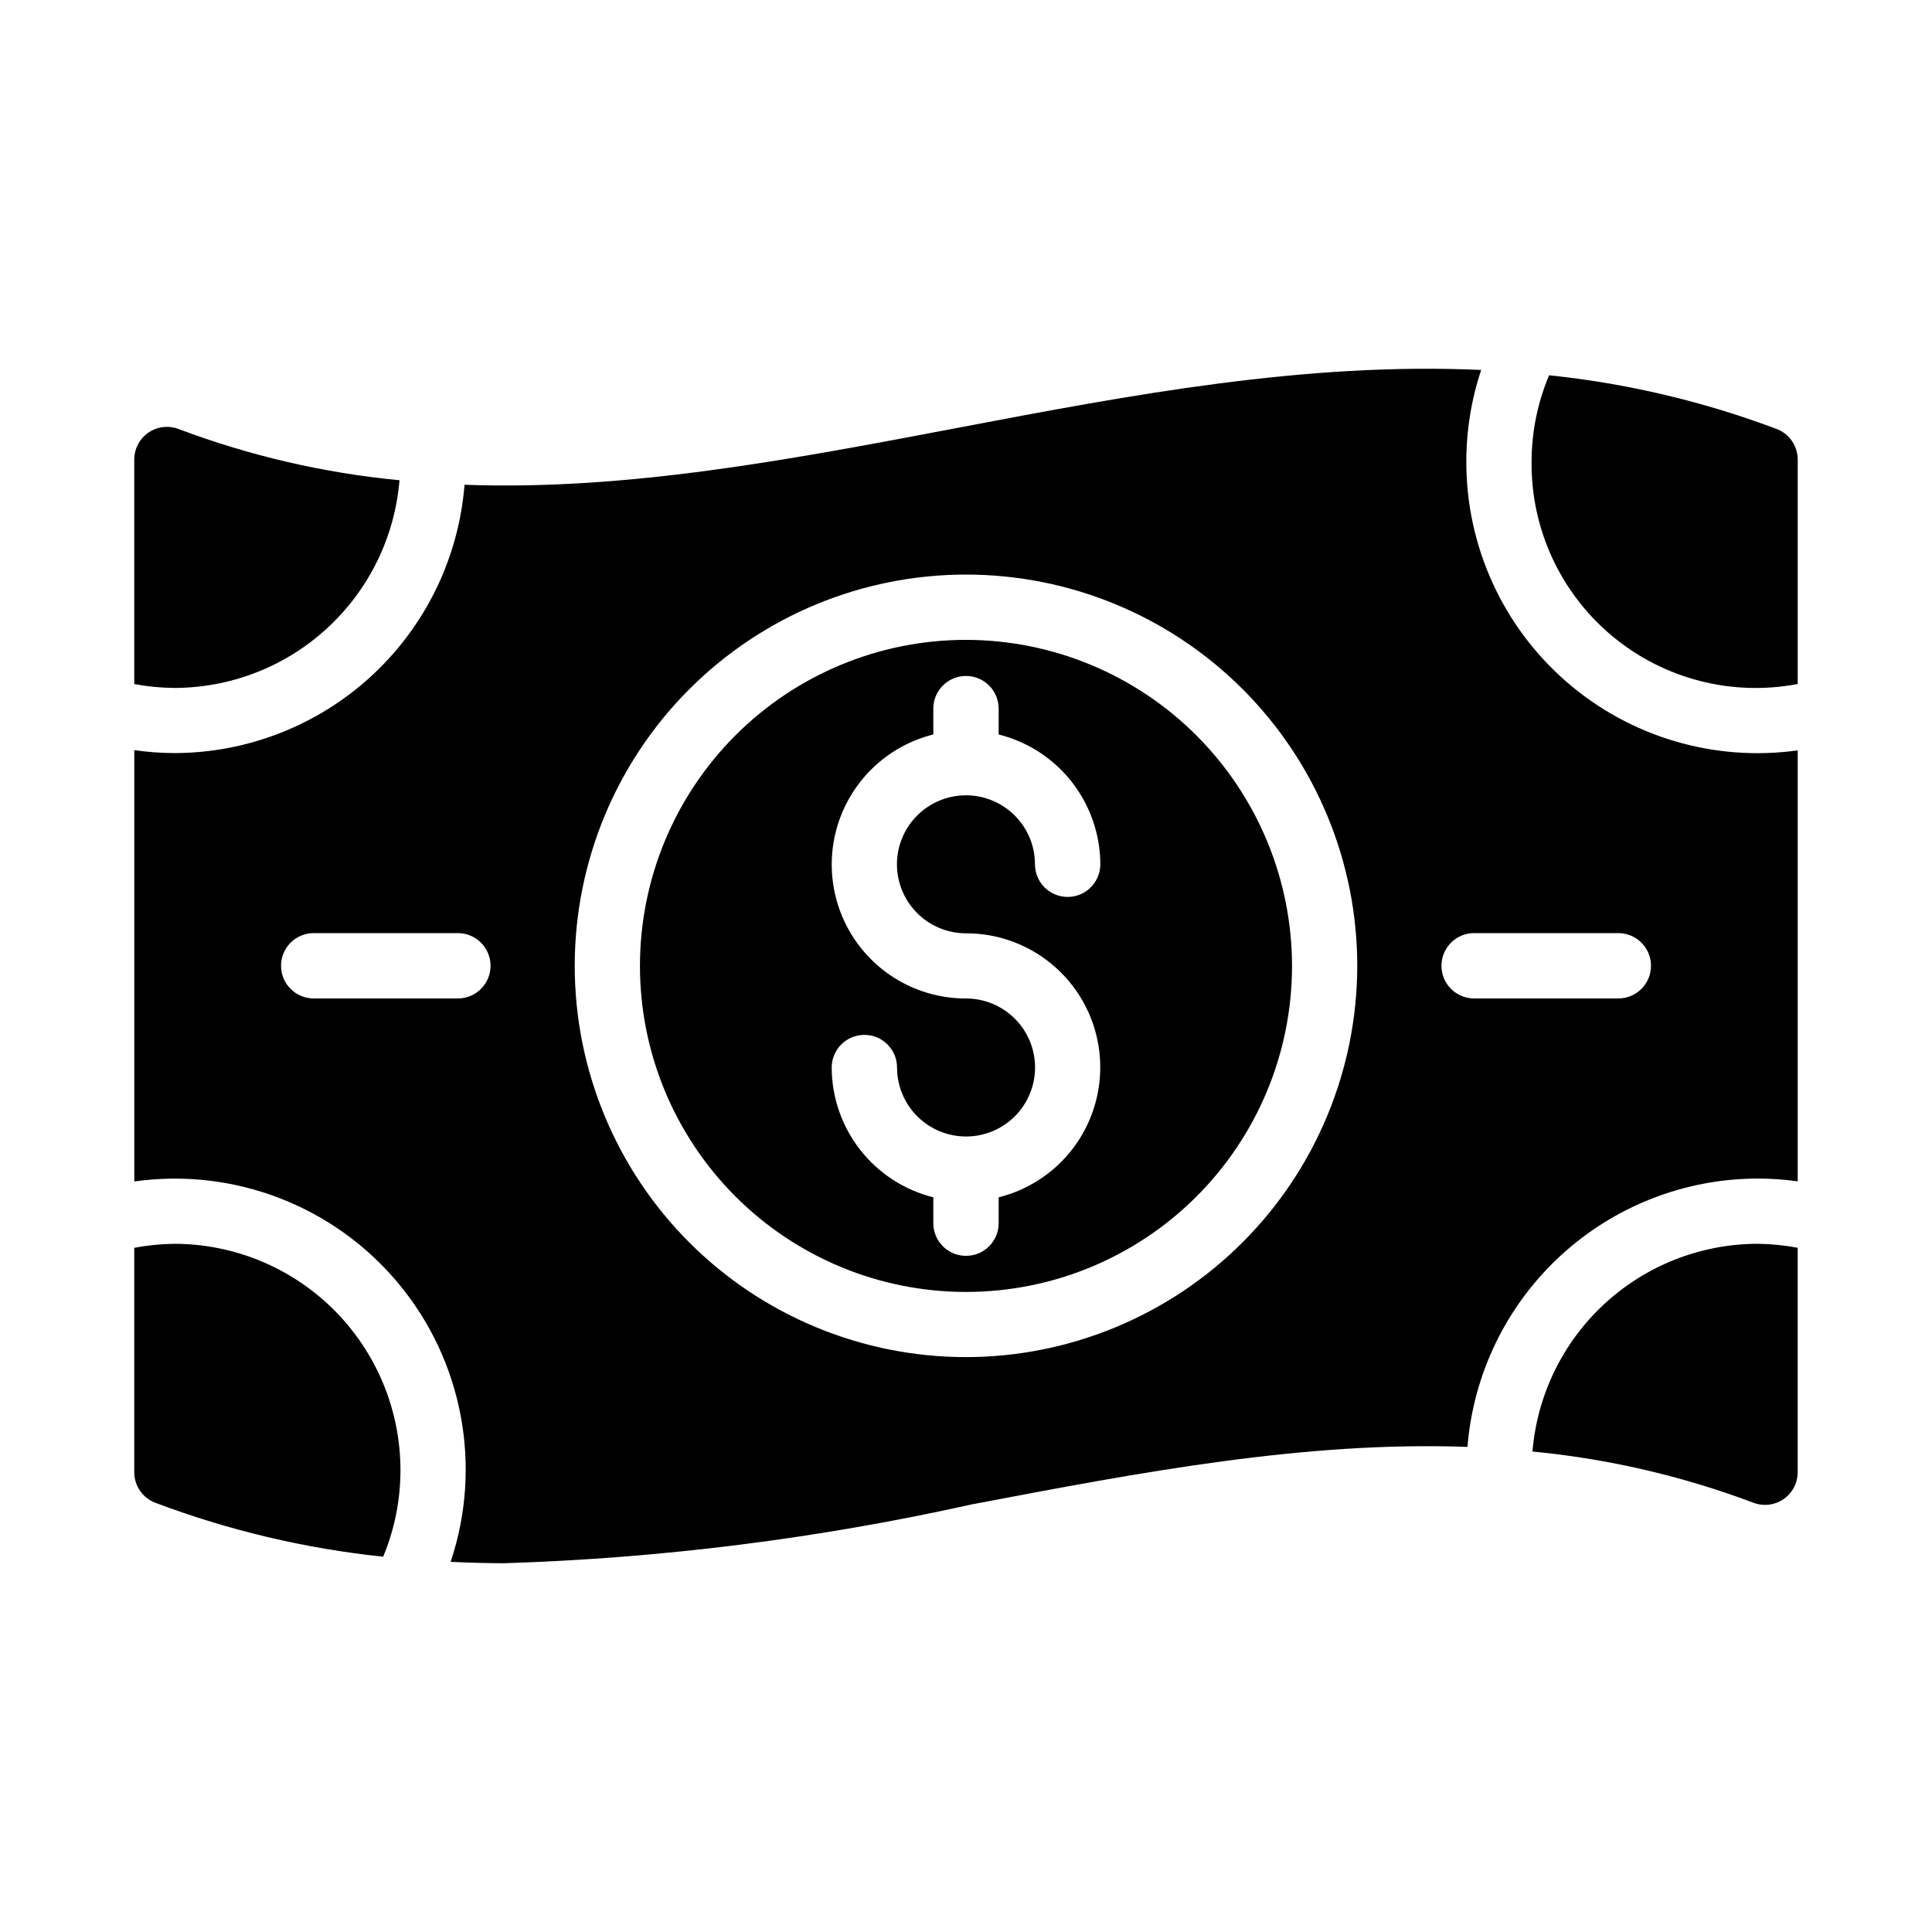
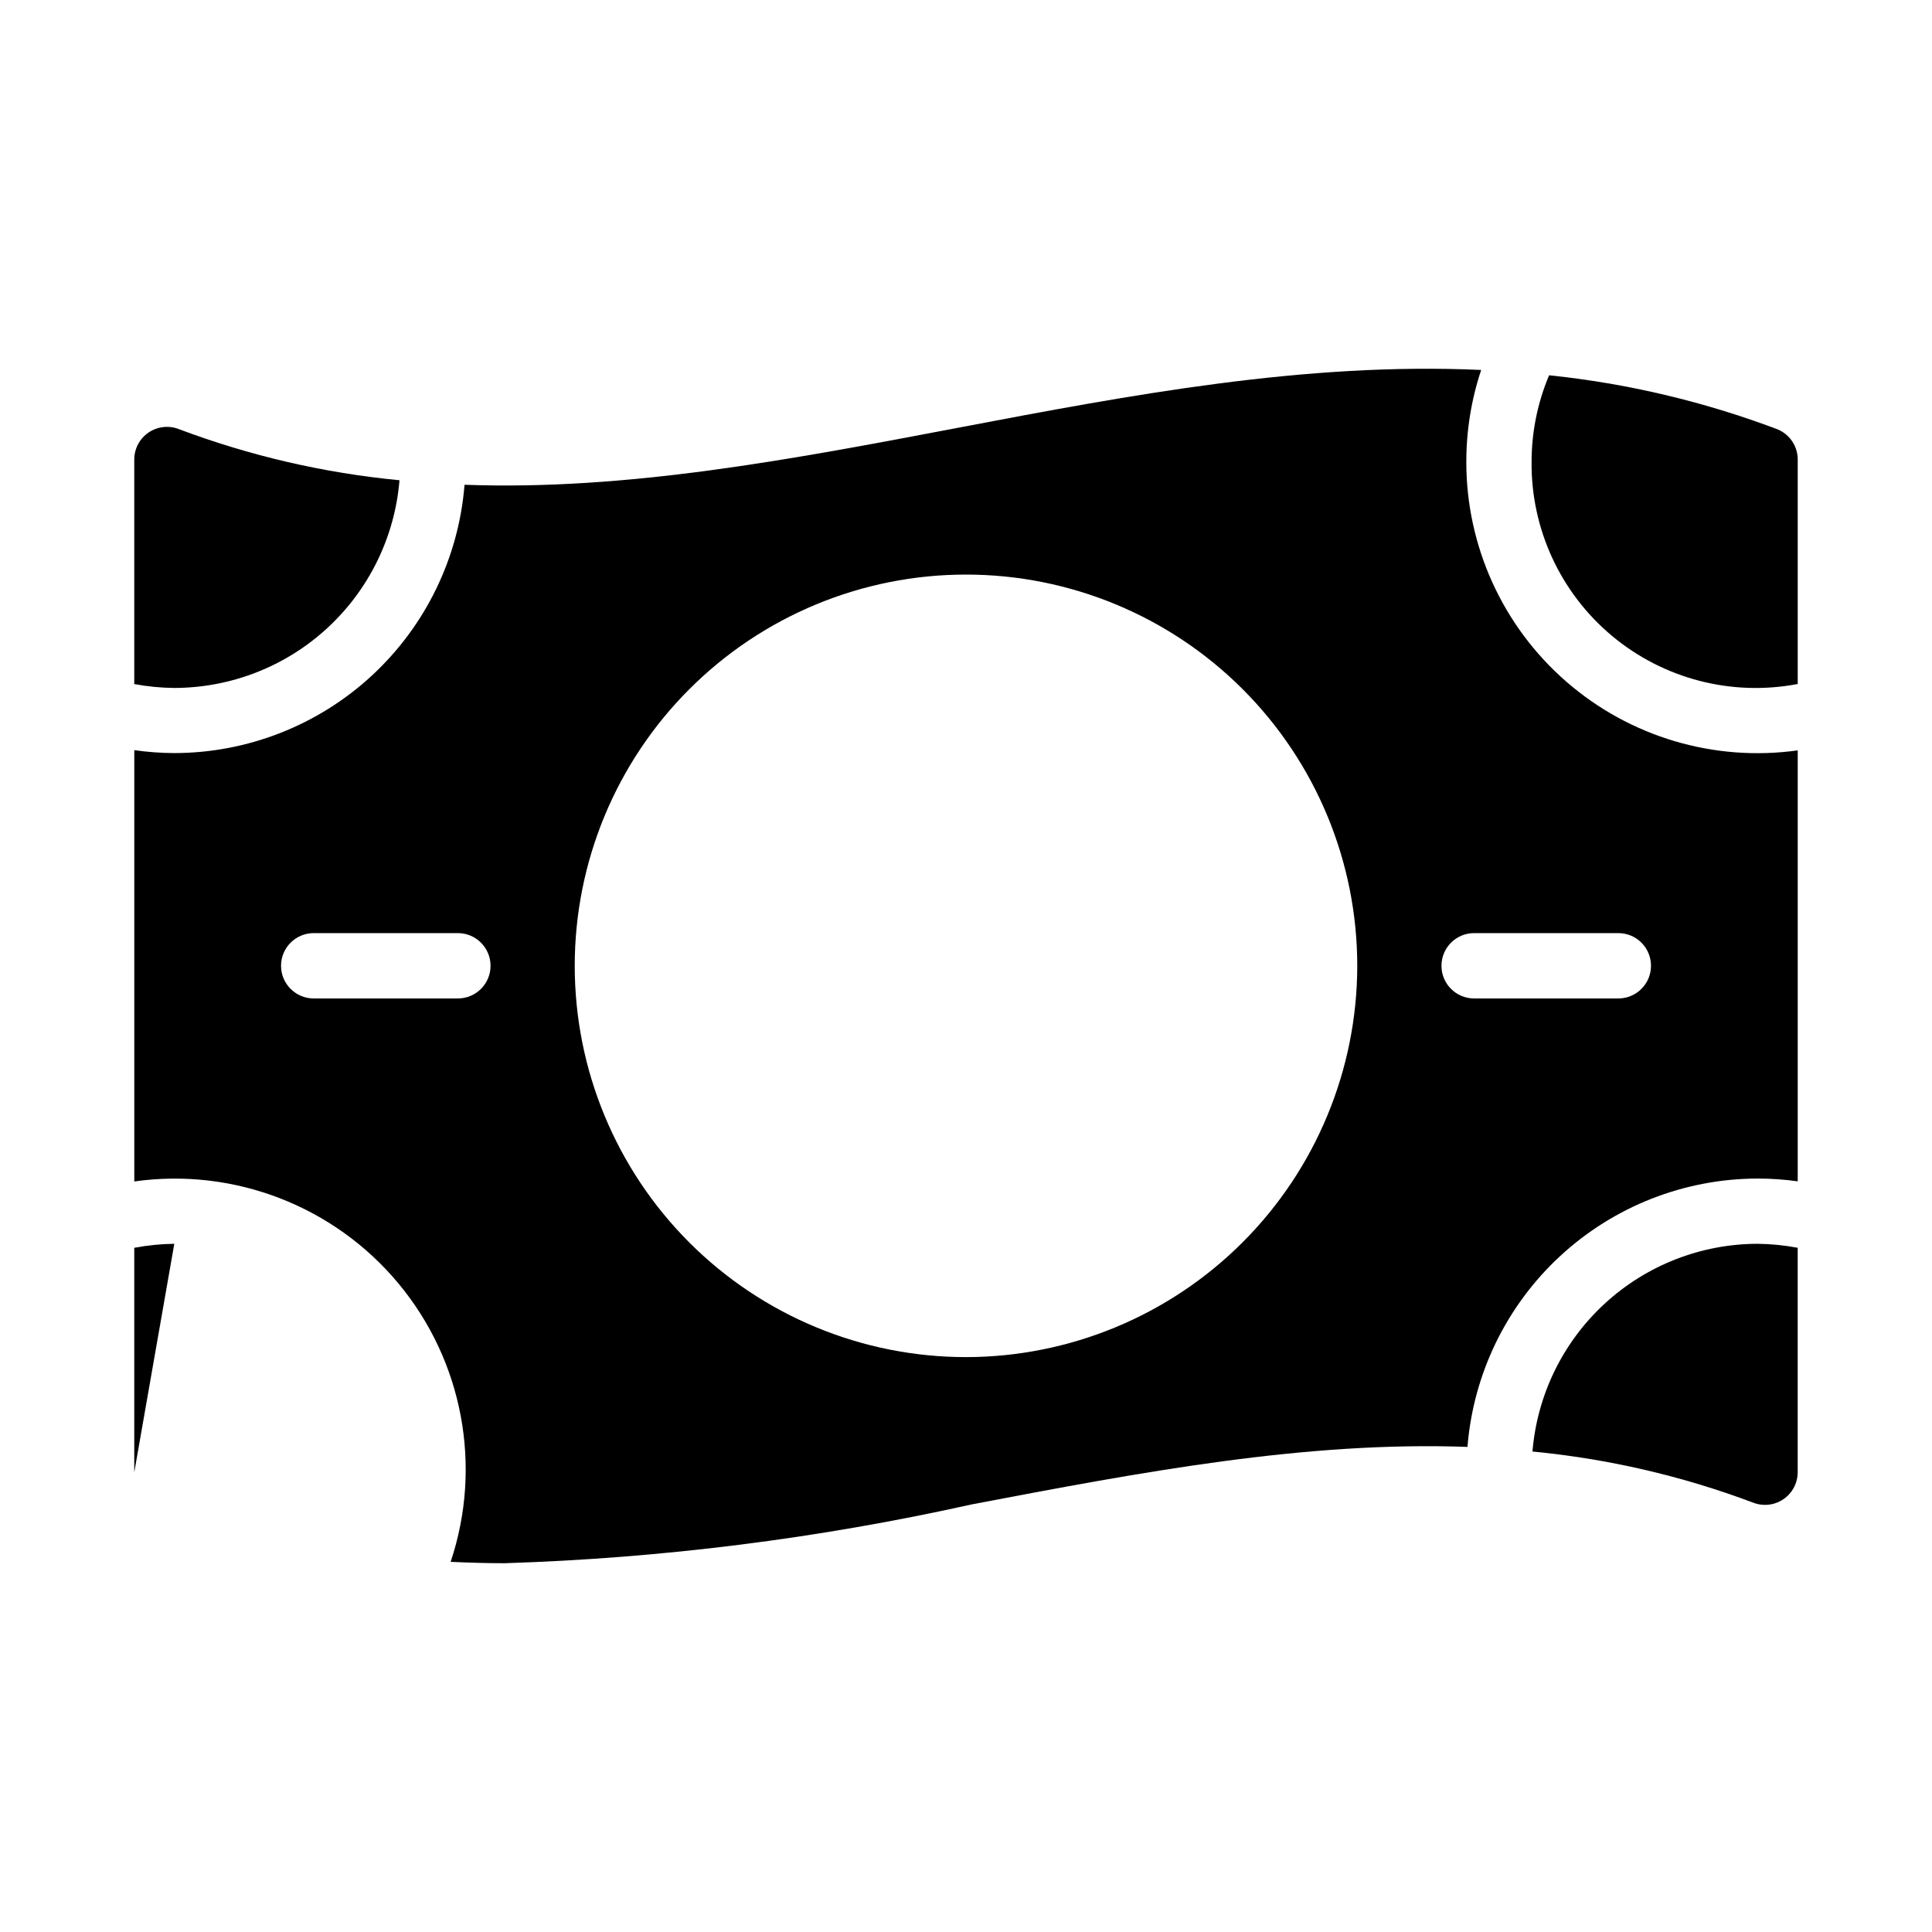
<svg xmlns="http://www.w3.org/2000/svg" fill="#000000" width="800px" height="800px" version="1.1" viewBox="144 144 512 512">
  <g>
-     <path d="m190.19 473.62c-3.559 0.039-7.109 0.395-10.609 1.062v59.488c0.004 3.59 2.223 6.801 5.574 8.078 19.434 7.328 39.727 12.133 60.387 14.297 3.035-7.285 4.594-15.102 4.582-22.996-0.02-15.891-6.34-31.121-17.574-42.359-11.234-11.234-26.469-17.555-42.359-17.57z" />
+     <path d="m190.19 473.62c-3.559 0.039-7.109 0.395-10.609 1.062v59.488z" />
    <path d="m550.12 528.67c20.039 1.918 39.73 6.484 58.57 13.578 2.656 1.004 5.637 0.641 7.973-0.969 2.34-1.613 3.738-4.269 3.746-7.109v-59.496c-3.5-0.66-7.051-1.016-10.609-1.055-15.039 0.023-29.52 5.695-40.574 15.891-11.051 10.195-17.871 24.172-19.105 39.16z" />
-     <path d="m400 313.57c-22.914 0-44.891 9.102-61.094 25.305s-25.309 38.18-25.312 61.094c0 22.914 9.098 44.891 25.301 61.094 16.199 16.207 38.176 25.312 61.09 25.316s44.891-9.094 61.098-25.293c16.207-16.199 25.312-38.172 25.32-61.086-0.02-22.914-9.129-44.883-25.328-61.086-16.199-16.203-38.164-25.316-61.074-25.344zm0 77.77c11.664-0.023 22.598 5.688 29.246 15.273 6.648 9.586 8.164 21.828 4.055 32.75-4.109 10.918-13.324 19.121-24.645 21.941v6.852c0 4.781-3.875 8.656-8.656 8.656-4.785 0-8.66-3.875-8.66-8.656v-6.852c-7.676-1.918-14.492-6.34-19.371-12.57s-7.539-13.91-7.559-21.82c0-4.785 3.875-8.66 8.656-8.66 4.785 0 8.66 3.875 8.66 8.66 0.004 4.848 1.938 9.5 5.367 12.926 3.434 3.426 8.086 5.348 12.938 5.344 4.848-0.004 9.5-1.934 12.926-5.367s5.348-8.086 5.344-12.934c-0.004-4.852-1.934-9.5-5.367-12.926-3.434-3.43-8.086-5.352-12.934-5.348-11.668 0.023-22.602-5.688-29.25-15.273-6.648-9.586-8.164-21.828-4.055-32.746 4.113-10.922 13.324-19.125 24.645-21.945v-6.848c0-4.785 3.875-8.66 8.66-8.66 4.781 0 8.656 3.875 8.656 8.66v6.848c7.68 1.918 14.496 6.34 19.375 12.57 4.879 6.231 7.543 13.91 7.566 21.82 0 4.785-3.879 8.66-8.66 8.66-4.785 0-8.66-3.875-8.66-8.66-0.004-4.848-1.934-9.496-5.367-12.922-3.43-3.43-8.082-5.352-12.934-5.348-4.848 0.004-9.496 1.934-12.926 5.363-3.426 3.434-5.352 8.086-5.348 12.934 0.004 4.852 1.934 9.5 5.363 12.926 3.43 3.43 8.082 5.352 12.934 5.352z" />
    <path d="m614.84 257.69c-19.41-7.309-39.684-12.094-60.312-14.238-3.062 7.262-4.641 15.062-4.644 22.945-0.164 17.797 7.664 34.73 21.328 46.133 13.664 11.406 31.723 16.078 49.203 12.734v-59.496c-0.004-3.586-2.223-6.801-5.574-8.078z" />
    <path d="m249.87 271.27c-20.039-1.914-39.734-6.484-58.566-13.586-2.656-1.004-5.637-0.641-7.977 0.969-2.34 1.613-3.738 4.269-3.746 7.109v59.52c3.5 0.656 7.051 1 10.609 1.031 15.039-0.023 29.52-5.691 40.57-15.887 11.055-10.195 17.875-24.168 19.109-39.156z" />
    <path d="m532.59 266.39c-0.008-8.273 1.32-16.496 3.938-24.348-46.594-2.117-92.891 6.621-138.16 15.23-44.902 8.543-88.254 16.77-131.26 15.195-1.547 19.344-10.316 37.398-24.566 50.574-14.25 13.172-32.934 20.504-52.344 20.531-3.551-0.016-7.094-0.277-10.609-0.777v114.3c26.445-3.723 52.934 6.508 70.012 27.043 17.074 20.535 22.305 48.441 13.824 73.766 4.777 0.219 9.547 0.363 14.312 0.363 41.691-1.324 83.168-6.547 123.88-15.609 44.934-8.551 88.293-16.766 131.28-15.215v-0.004c1.547-19.344 10.316-37.402 24.566-50.578 14.25-13.176 32.934-20.508 52.344-20.535 3.551 0.004 7.094 0.25 10.609 0.738v-114.21c-22.117 3.094-44.492-3.555-61.34-18.219-16.844-14.668-26.508-35.914-26.488-58.25zm-267.25 142.21h-38.203c-4.781 0-8.66-3.875-8.66-8.656 0-4.785 3.879-8.66 8.66-8.66h38.203c4.781 0 8.66 3.875 8.66 8.66 0 4.781-3.879 8.656-8.66 8.656zm134.66 95.047c-27.504 0-53.879-10.926-73.324-30.371-19.445-19.449-30.371-45.828-30.367-73.328 0.004-27.504 10.93-53.879 30.383-73.32 19.449-19.445 45.824-30.367 73.328-30.359 27.504 0.004 53.875 10.938 73.316 30.387 19.441 19.453 30.359 45.832 30.352 73.336-0.039 27.484-10.977 53.832-30.414 73.266-19.438 19.43-45.789 30.359-73.273 30.391zm172.87-95.047h-38.211c-4.781 0-8.656-3.875-8.656-8.656 0-4.785 3.875-8.66 8.656-8.66h38.211c4.785 0 8.66 3.875 8.66 8.66 0 4.781-3.875 8.656-8.66 8.656z" />
  </g>
</svg>